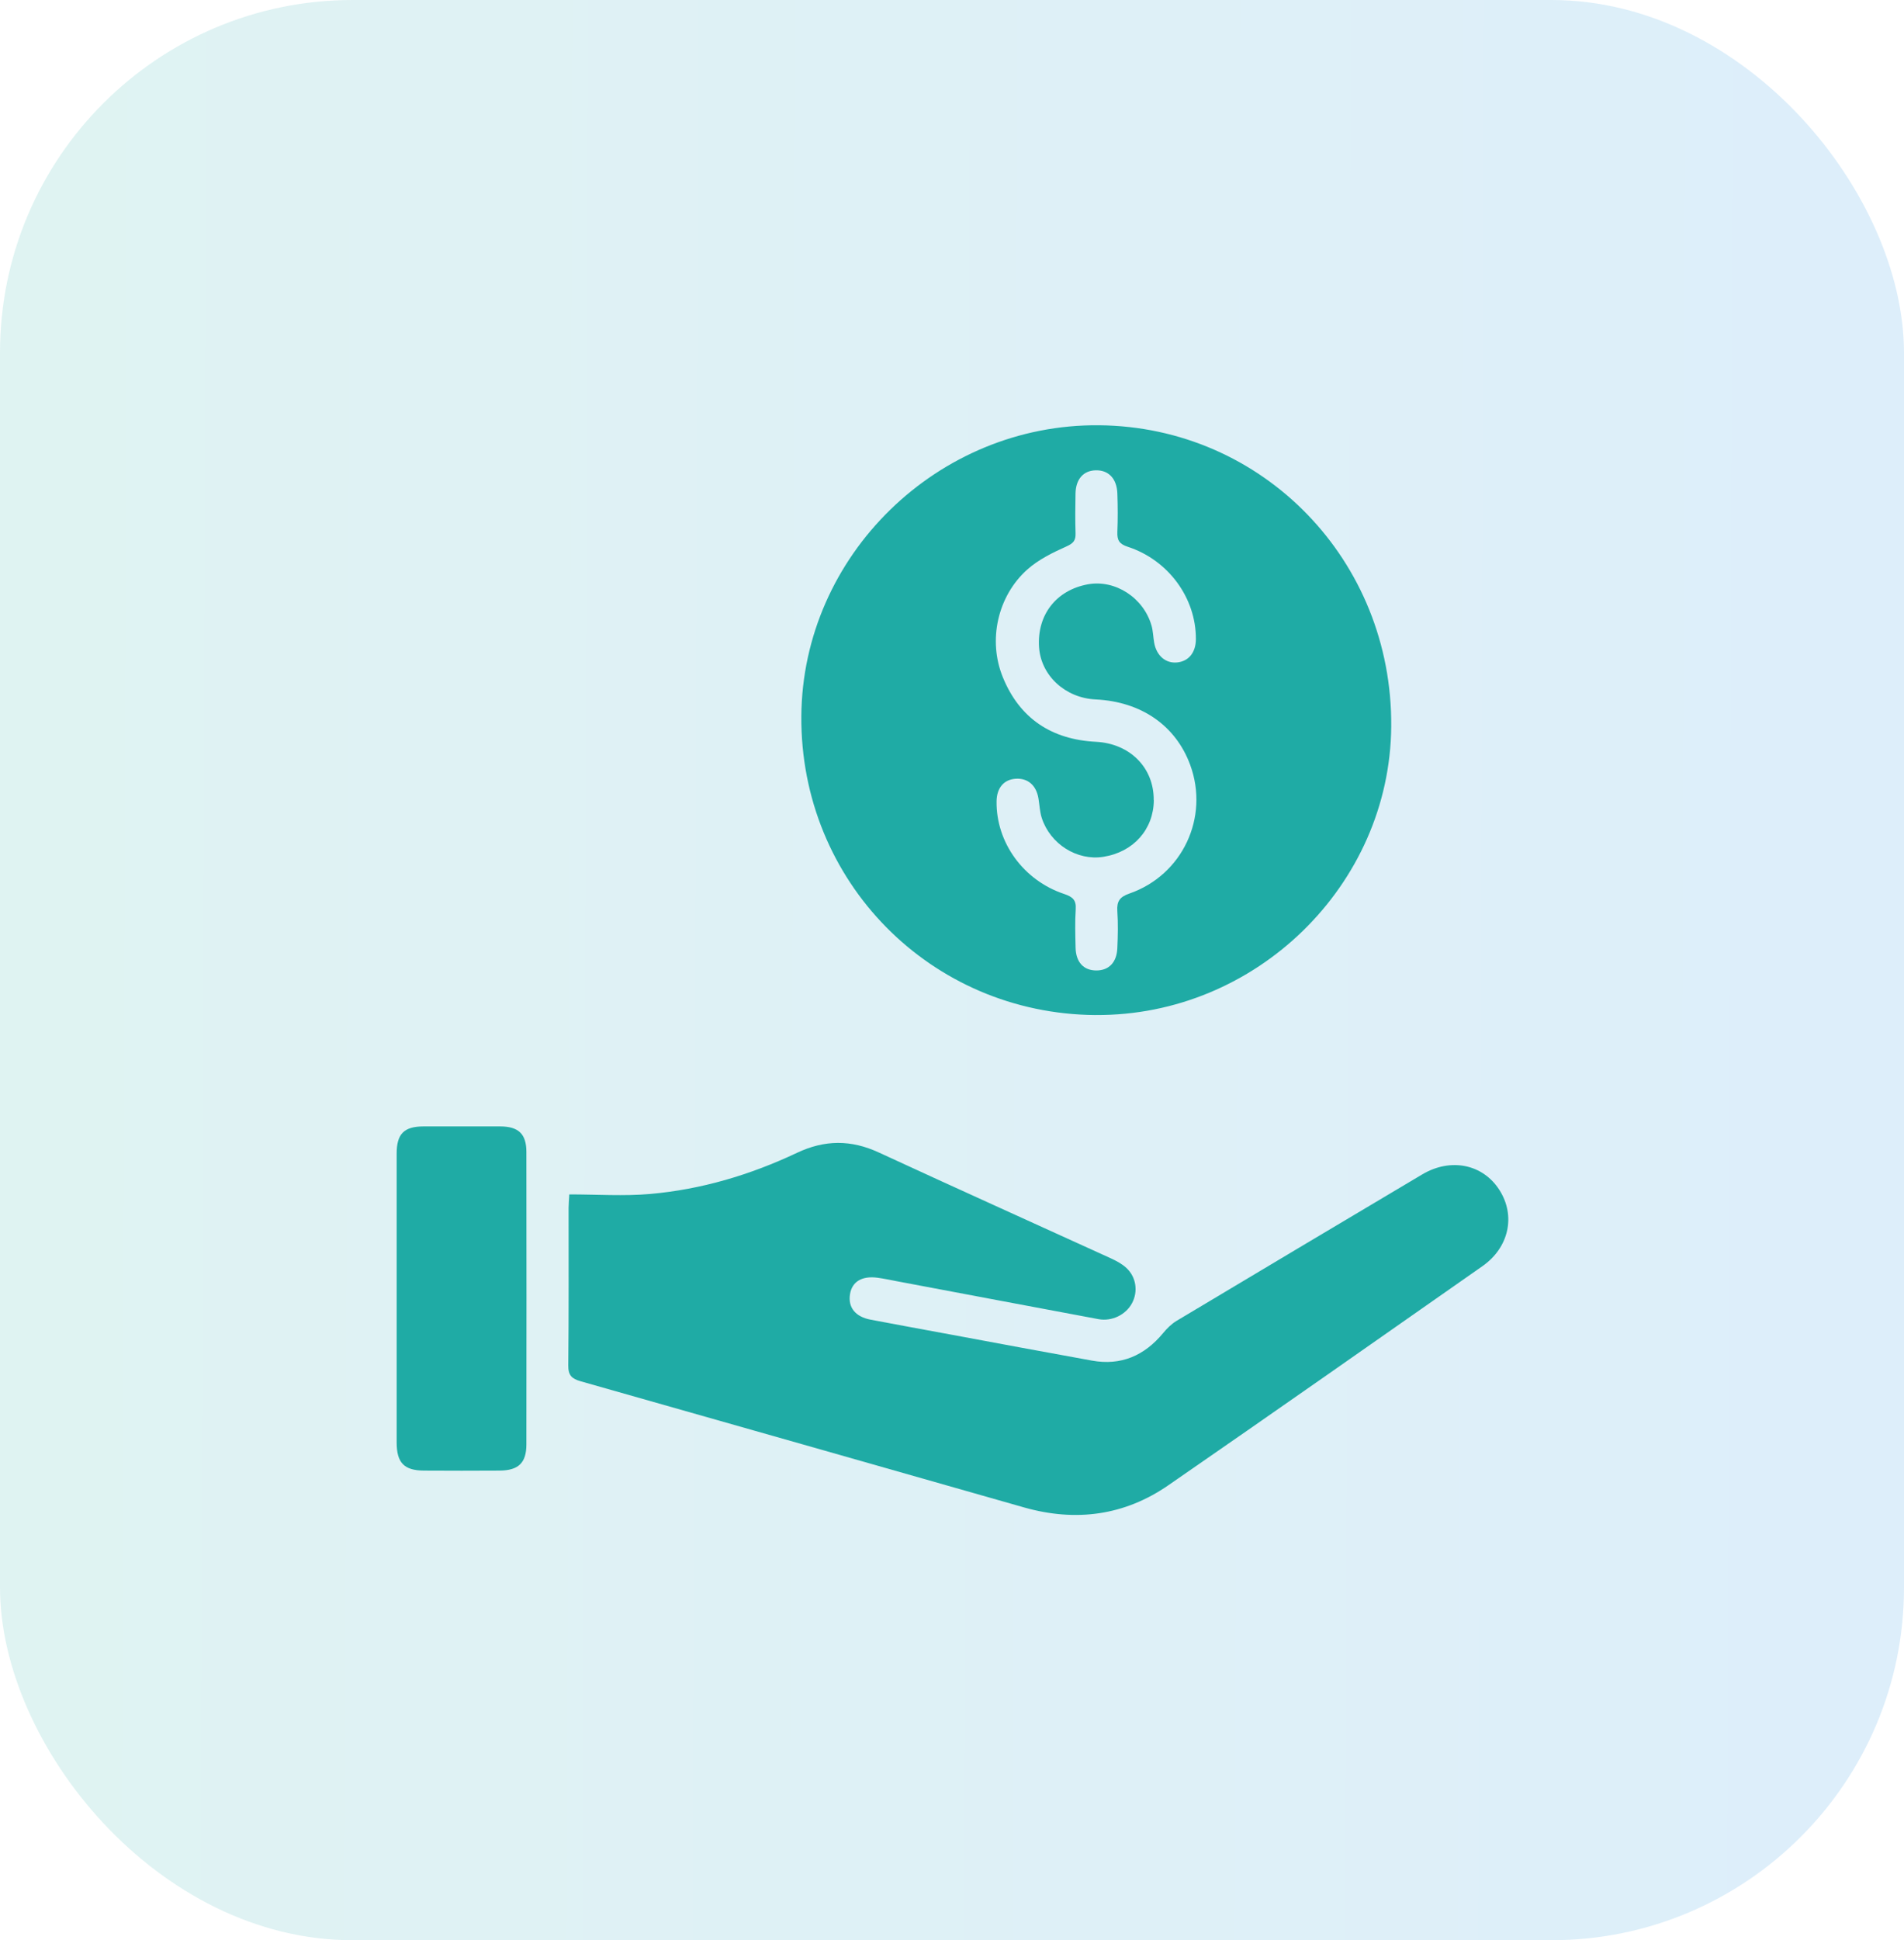
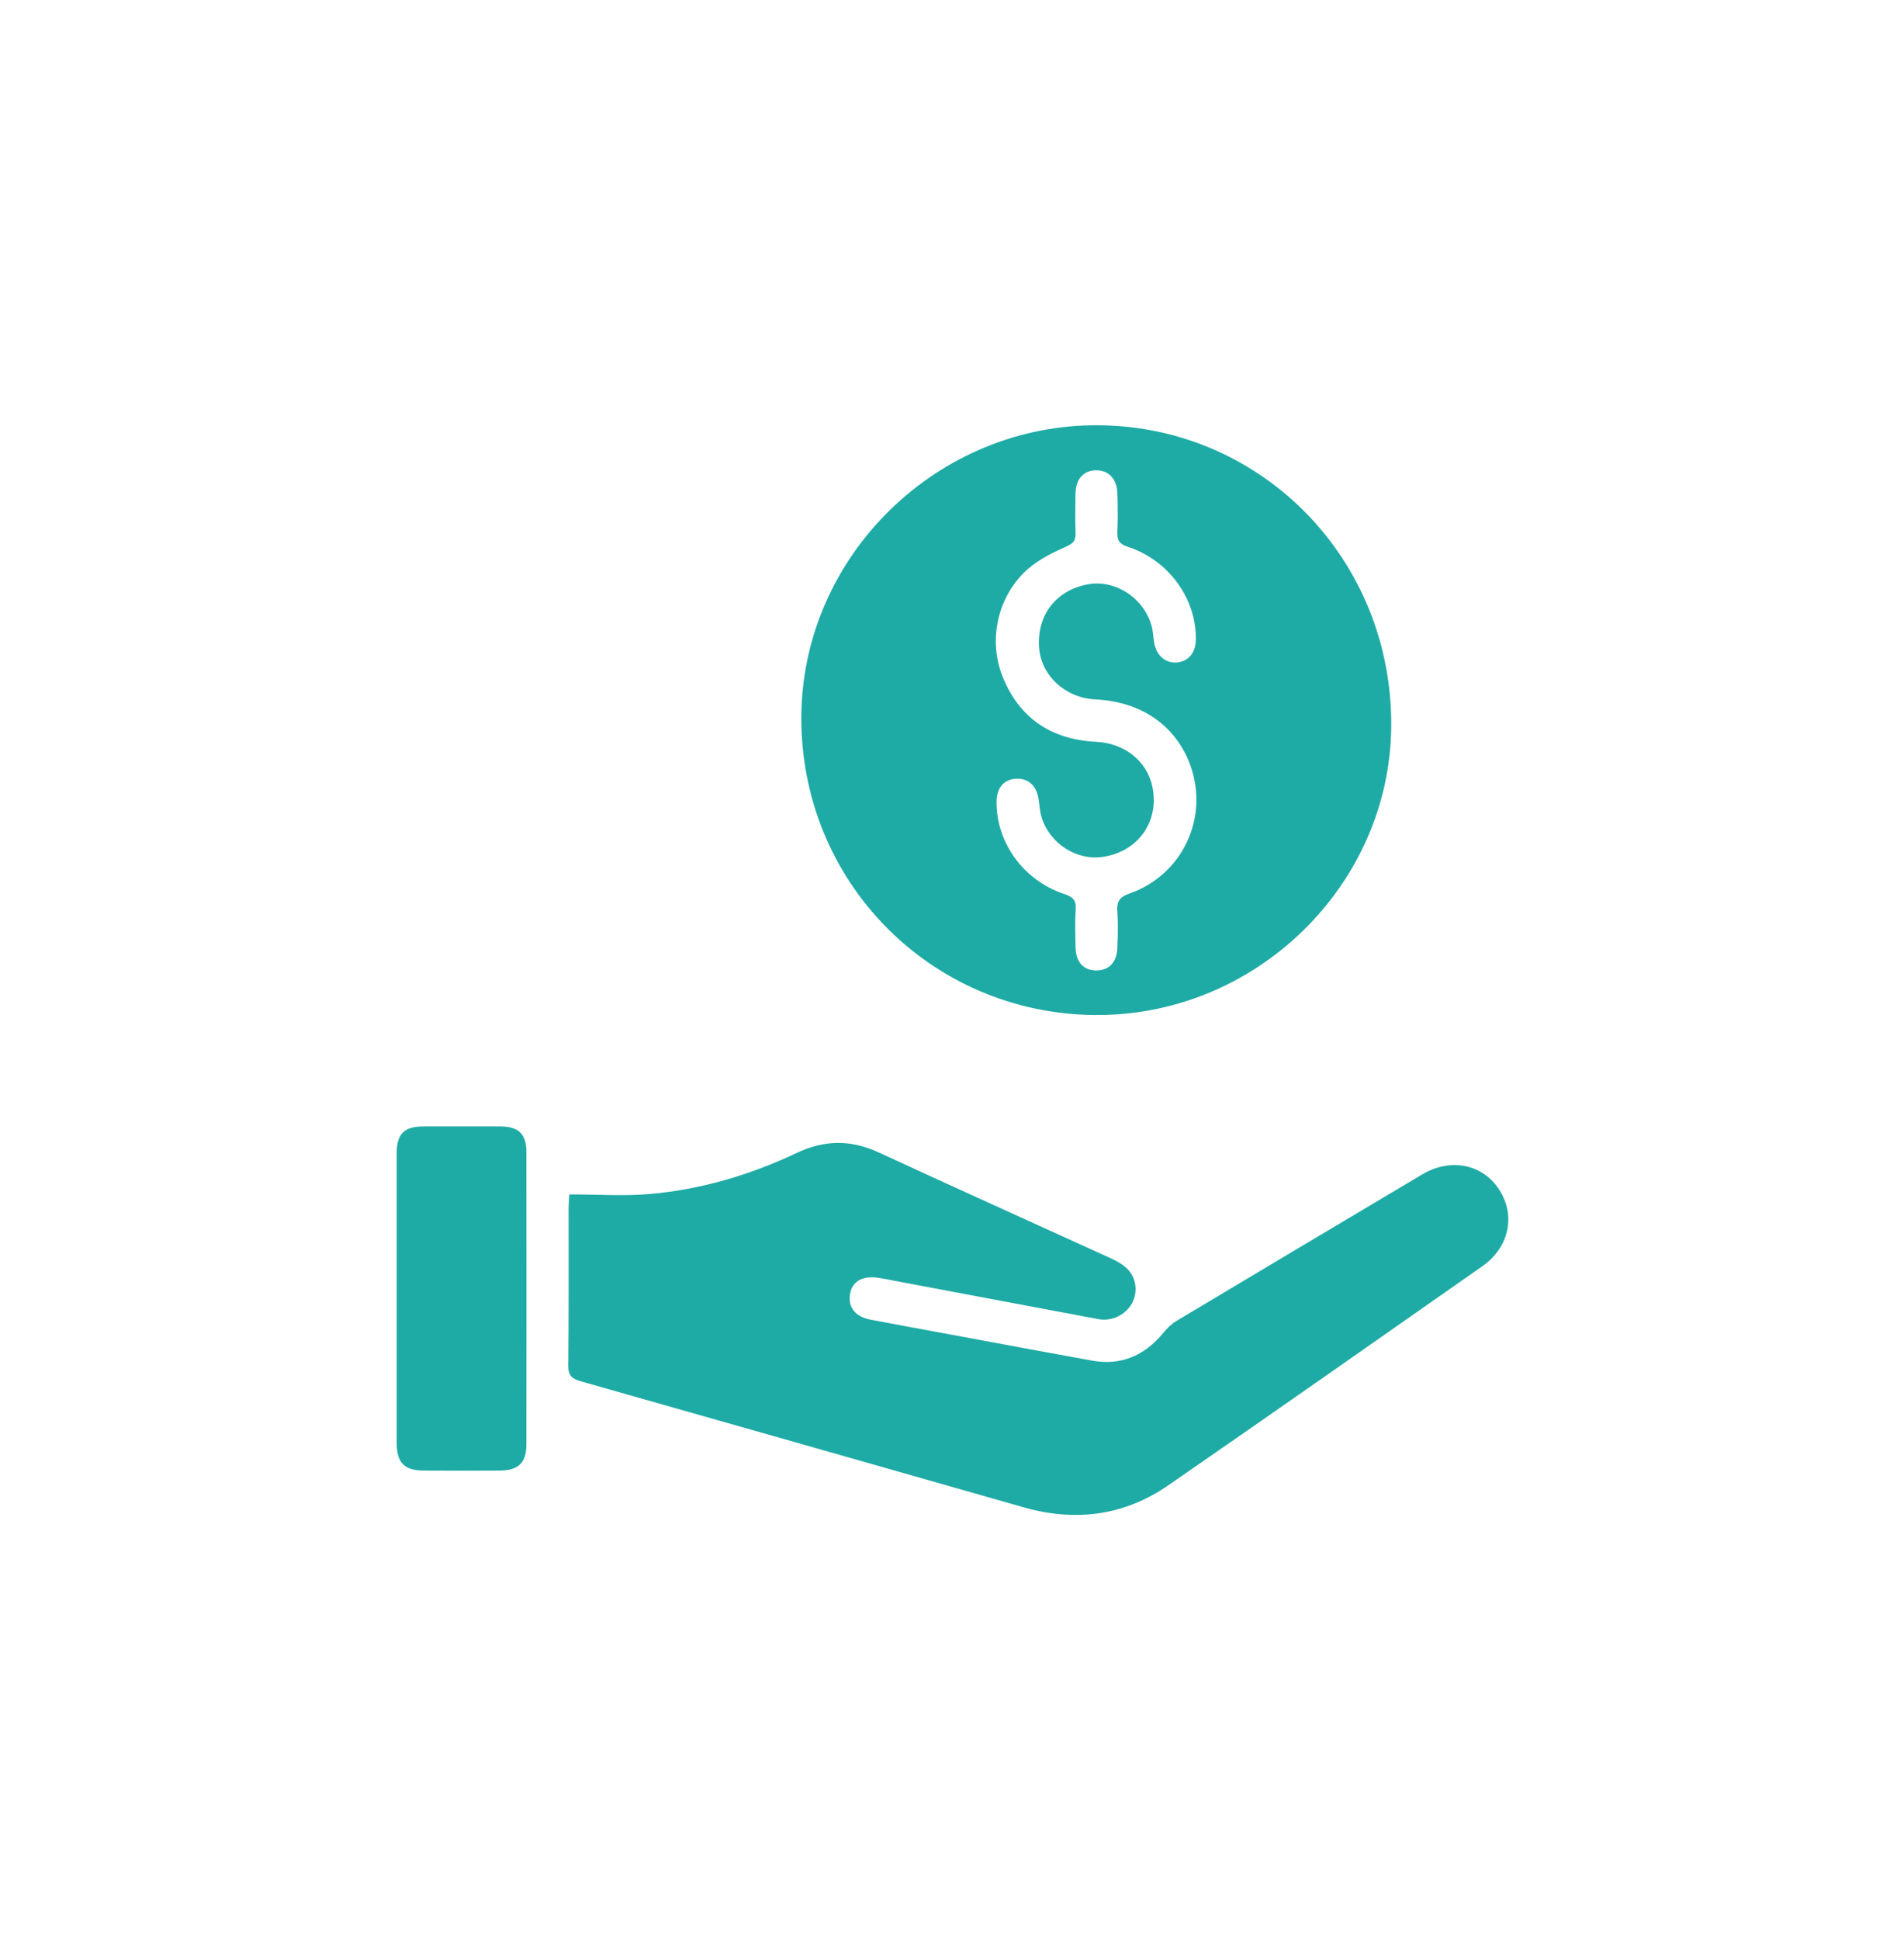
<svg xmlns="http://www.w3.org/2000/svg" width="54" height="55" viewBox="0 0 54 55" fill="none">
-   <rect width="54" height="55" rx="10" fill="url(#paint0_linear_778_4893)" fill-opacity="0.14" />
  <g clip-path="url(#clip0_778_4893)">
    <path d="M31.071 28.774C26.393 28.741 22.692 24.981 22.727 20.299C22.761 15.749 26.59 12.011 31.173 12.055C35.82 12.099 39.496 15.889 39.457 20.596C39.421 25.095 35.615 28.806 31.07 28.773L31.071 28.774ZM32.724 22.682C32.717 23.512 32.146 24.154 31.294 24.288C30.55 24.407 29.786 23.93 29.545 23.184C29.489 23.009 29.483 22.818 29.452 22.634C29.39 22.261 29.153 22.055 28.81 22.075C28.472 22.095 28.268 22.334 28.264 22.718C28.25 23.882 29.025 24.957 30.182 25.342C30.417 25.421 30.528 25.511 30.509 25.775C30.485 26.137 30.497 26.502 30.505 26.865C30.515 27.274 30.73 27.507 31.087 27.51C31.444 27.513 31.672 27.287 31.689 26.879C31.705 26.528 31.713 26.175 31.689 25.825C31.671 25.549 31.759 25.423 32.032 25.329C33.538 24.806 34.301 23.171 33.756 21.684C33.345 20.566 32.367 19.889 31.072 19.827C30.211 19.786 29.523 19.149 29.469 18.347C29.408 17.432 29.954 16.729 30.853 16.564C31.626 16.423 32.432 16.941 32.659 17.735C32.704 17.891 32.705 18.059 32.734 18.219C32.8 18.588 33.06 18.809 33.381 18.779C33.712 18.747 33.915 18.498 33.917 18.118C33.923 16.957 33.142 15.878 31.986 15.5C31.741 15.421 31.681 15.311 31.69 15.079C31.705 14.717 31.703 14.353 31.69 13.99C31.675 13.565 31.438 13.322 31.074 13.332C30.726 13.341 30.511 13.582 30.503 13.992C30.496 14.367 30.492 14.742 30.504 15.117C30.511 15.321 30.443 15.402 30.244 15.491C29.854 15.665 29.452 15.863 29.137 16.143C28.29 16.899 28.013 18.156 28.444 19.203C28.923 20.373 29.83 20.964 31.082 21.028C32.043 21.077 32.73 21.759 32.721 22.683L32.724 22.682Z" fill="#1FABA5" />
    <path d="M16.149 33.858C16.938 33.858 17.691 33.911 18.434 33.846C19.89 33.719 21.282 33.304 22.602 32.68C23.391 32.307 24.138 32.305 24.927 32.671C27.113 33.681 29.31 34.668 31.501 35.668C31.658 35.74 31.819 35.825 31.945 35.942C32.227 36.202 32.281 36.613 32.106 36.941C31.932 37.268 31.537 37.465 31.154 37.394C29.257 37.041 27.363 36.681 25.467 36.325C25.272 36.289 25.077 36.245 24.88 36.219C24.442 36.163 24.165 36.334 24.108 36.683C24.046 37.06 24.256 37.326 24.692 37.409C25.461 37.555 26.231 37.696 27.002 37.838C28.323 38.083 29.644 38.331 30.967 38.569C31.794 38.719 32.457 38.429 32.986 37.791C33.094 37.659 33.223 37.531 33.367 37.444C35.688 36.055 38.011 34.673 40.335 33.292C41.145 32.811 42.058 33 42.526 33.734C42.991 34.462 42.8 35.362 42.043 35.893C39.079 37.969 36.116 40.045 33.139 42.101C31.89 42.965 30.507 43.146 29.049 42.733C24.856 41.541 20.665 40.343 16.471 39.156C16.221 39.085 16.114 38.991 16.117 38.708C16.133 37.221 16.125 35.733 16.126 34.245C16.126 34.142 16.137 34.039 16.146 33.859L16.149 33.858Z" fill="#1FABA5" />
    <path d="M11.25 36.814C11.25 35.443 11.25 34.072 11.25 32.701C11.25 32.144 11.457 31.933 12.008 31.931C12.734 31.93 13.462 31.929 14.188 31.931C14.702 31.933 14.928 32.142 14.929 32.649C14.933 35.414 14.933 38.18 14.929 40.946C14.929 41.471 14.701 41.684 14.168 41.687C13.453 41.692 12.738 41.691 12.023 41.687C11.461 41.684 11.25 41.465 11.25 40.891C11.25 39.532 11.25 38.172 11.25 36.813V36.814Z" fill="#1FABA5" />
  </g>
  <defs>
    <linearGradient id="paint0_linear_778_4893" x1="1.038" y1="13.195" x2="54.092" y2="13.346" gradientUnits="userSpaceOnUse">
      <stop stop-color="#1FABA5" />
      <stop offset="1" stop-color="#0E88E1" />
    </linearGradient>
    <clipPath id="clip0_778_4893">
      <rect width="36" height="36" fill="white" transform="translate(9 9.5)" />
    </clipPath>
  </defs>
</svg>